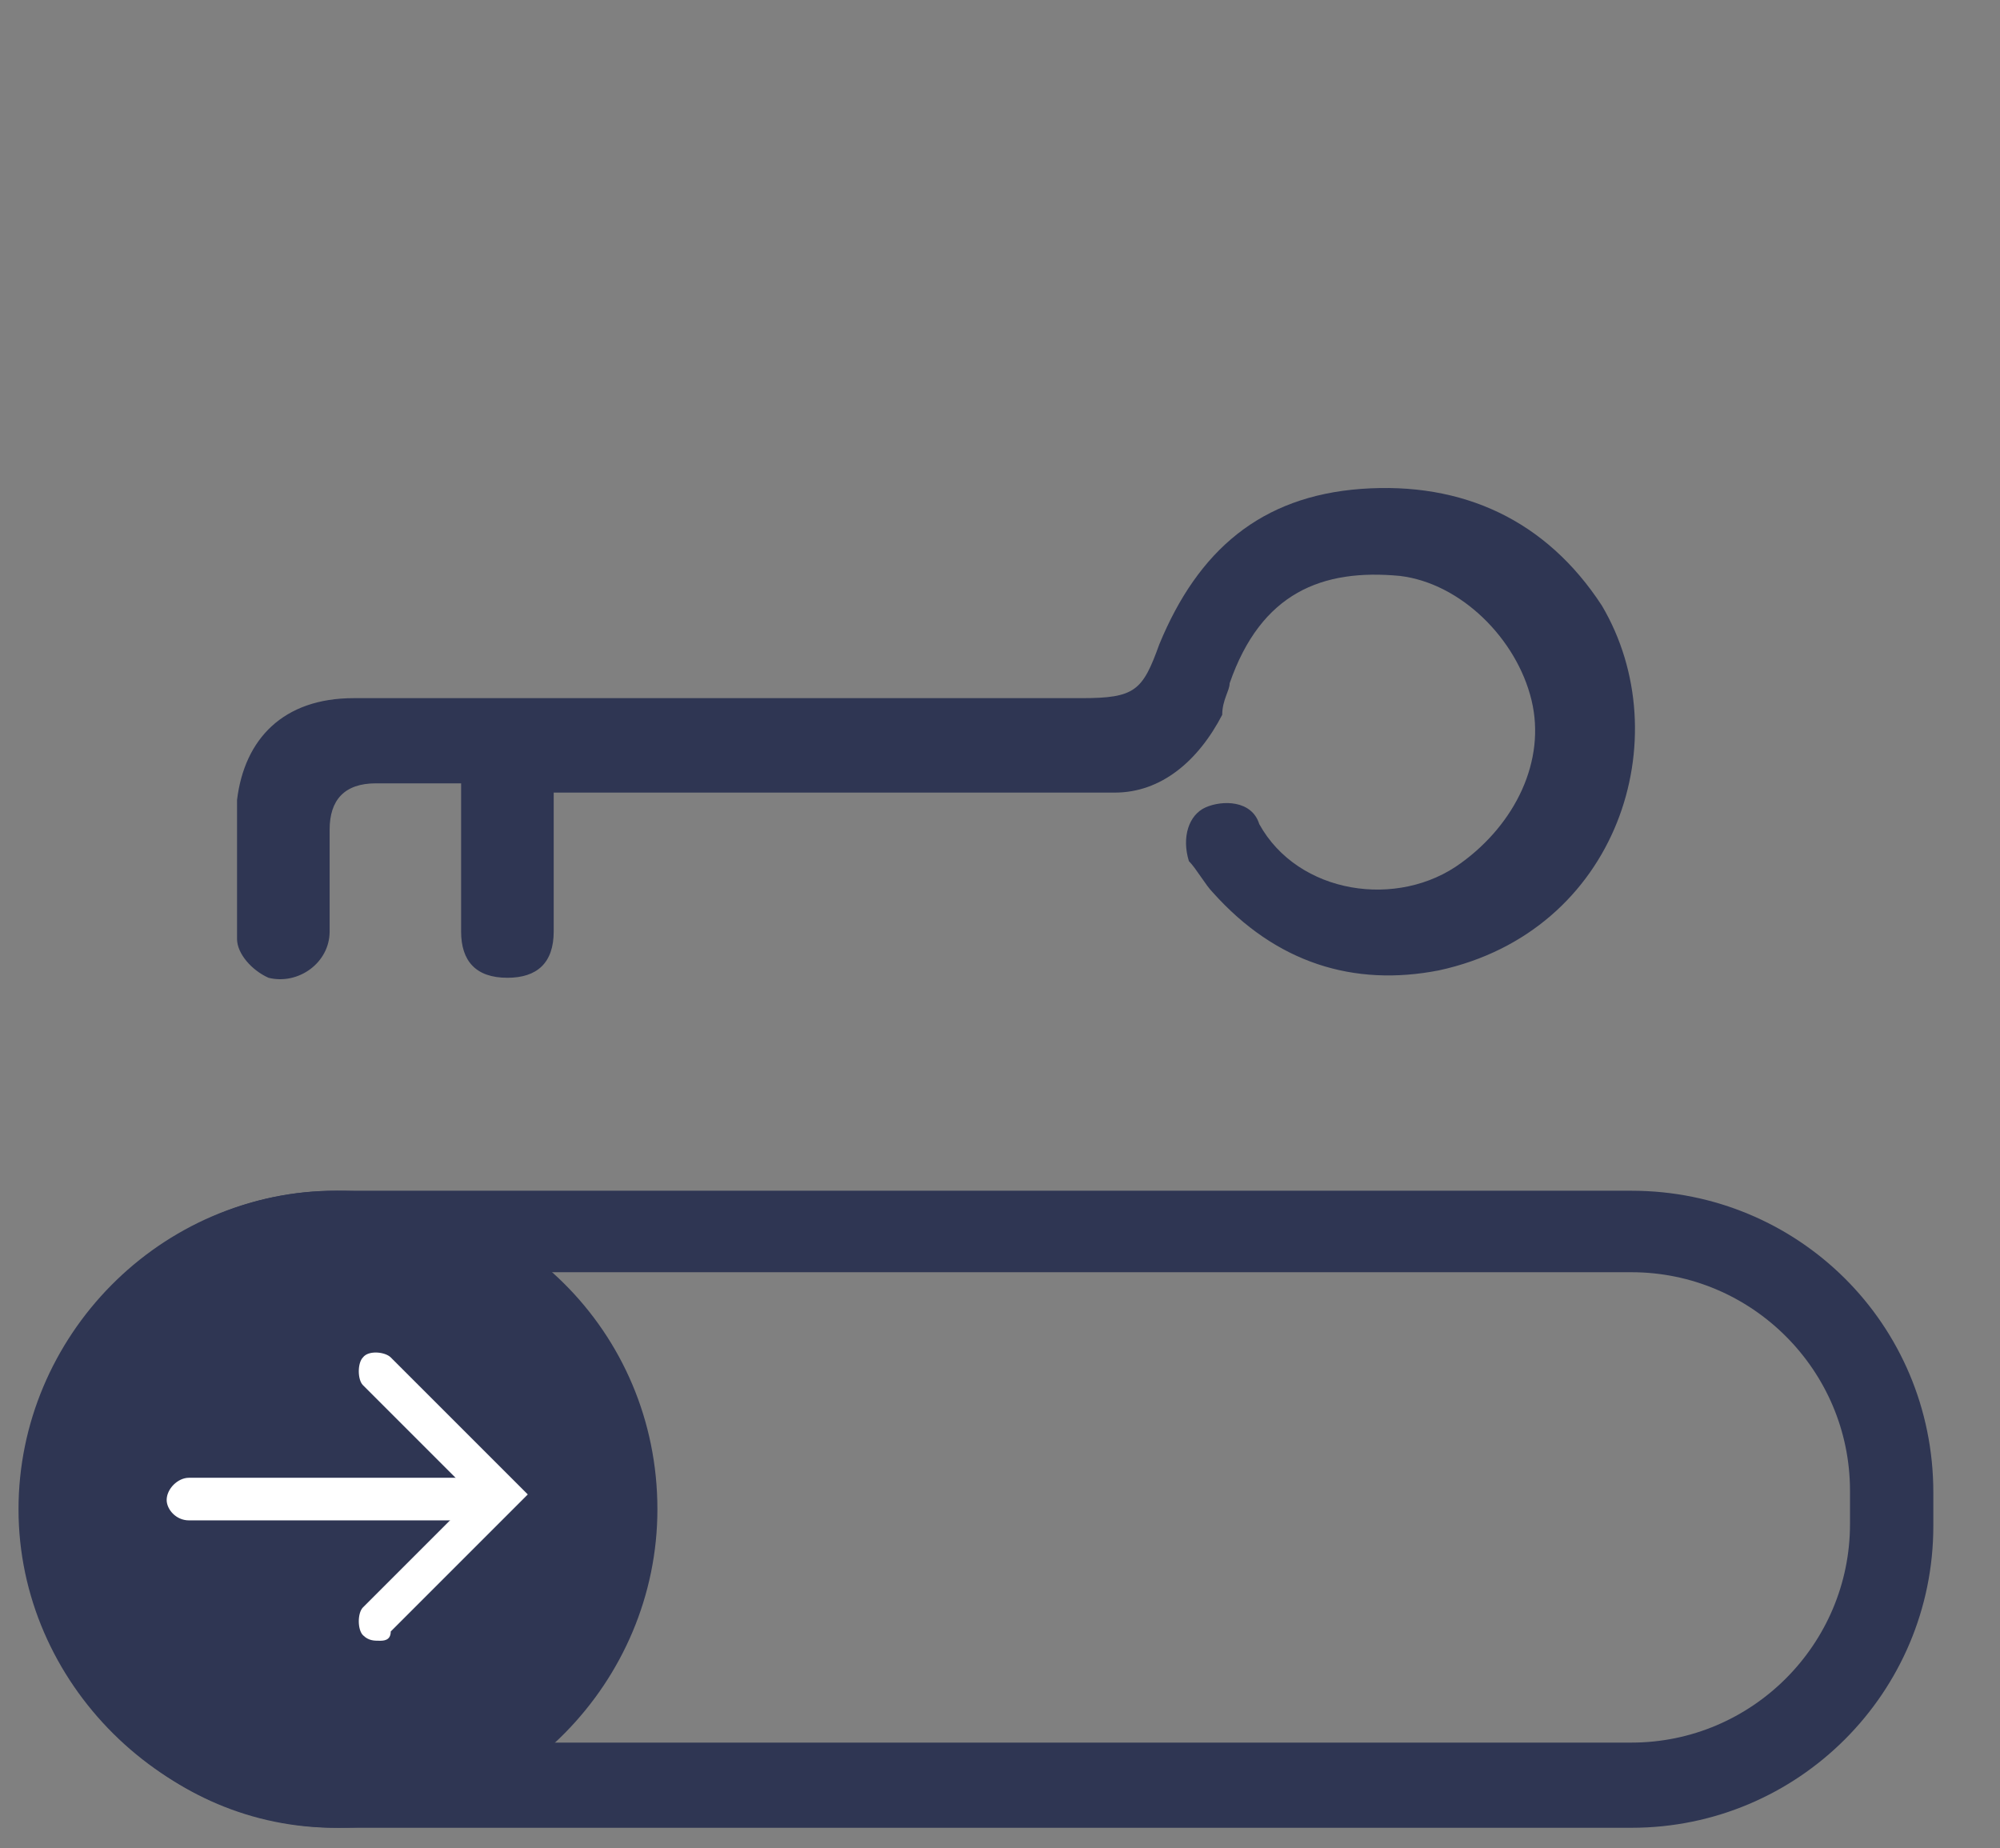
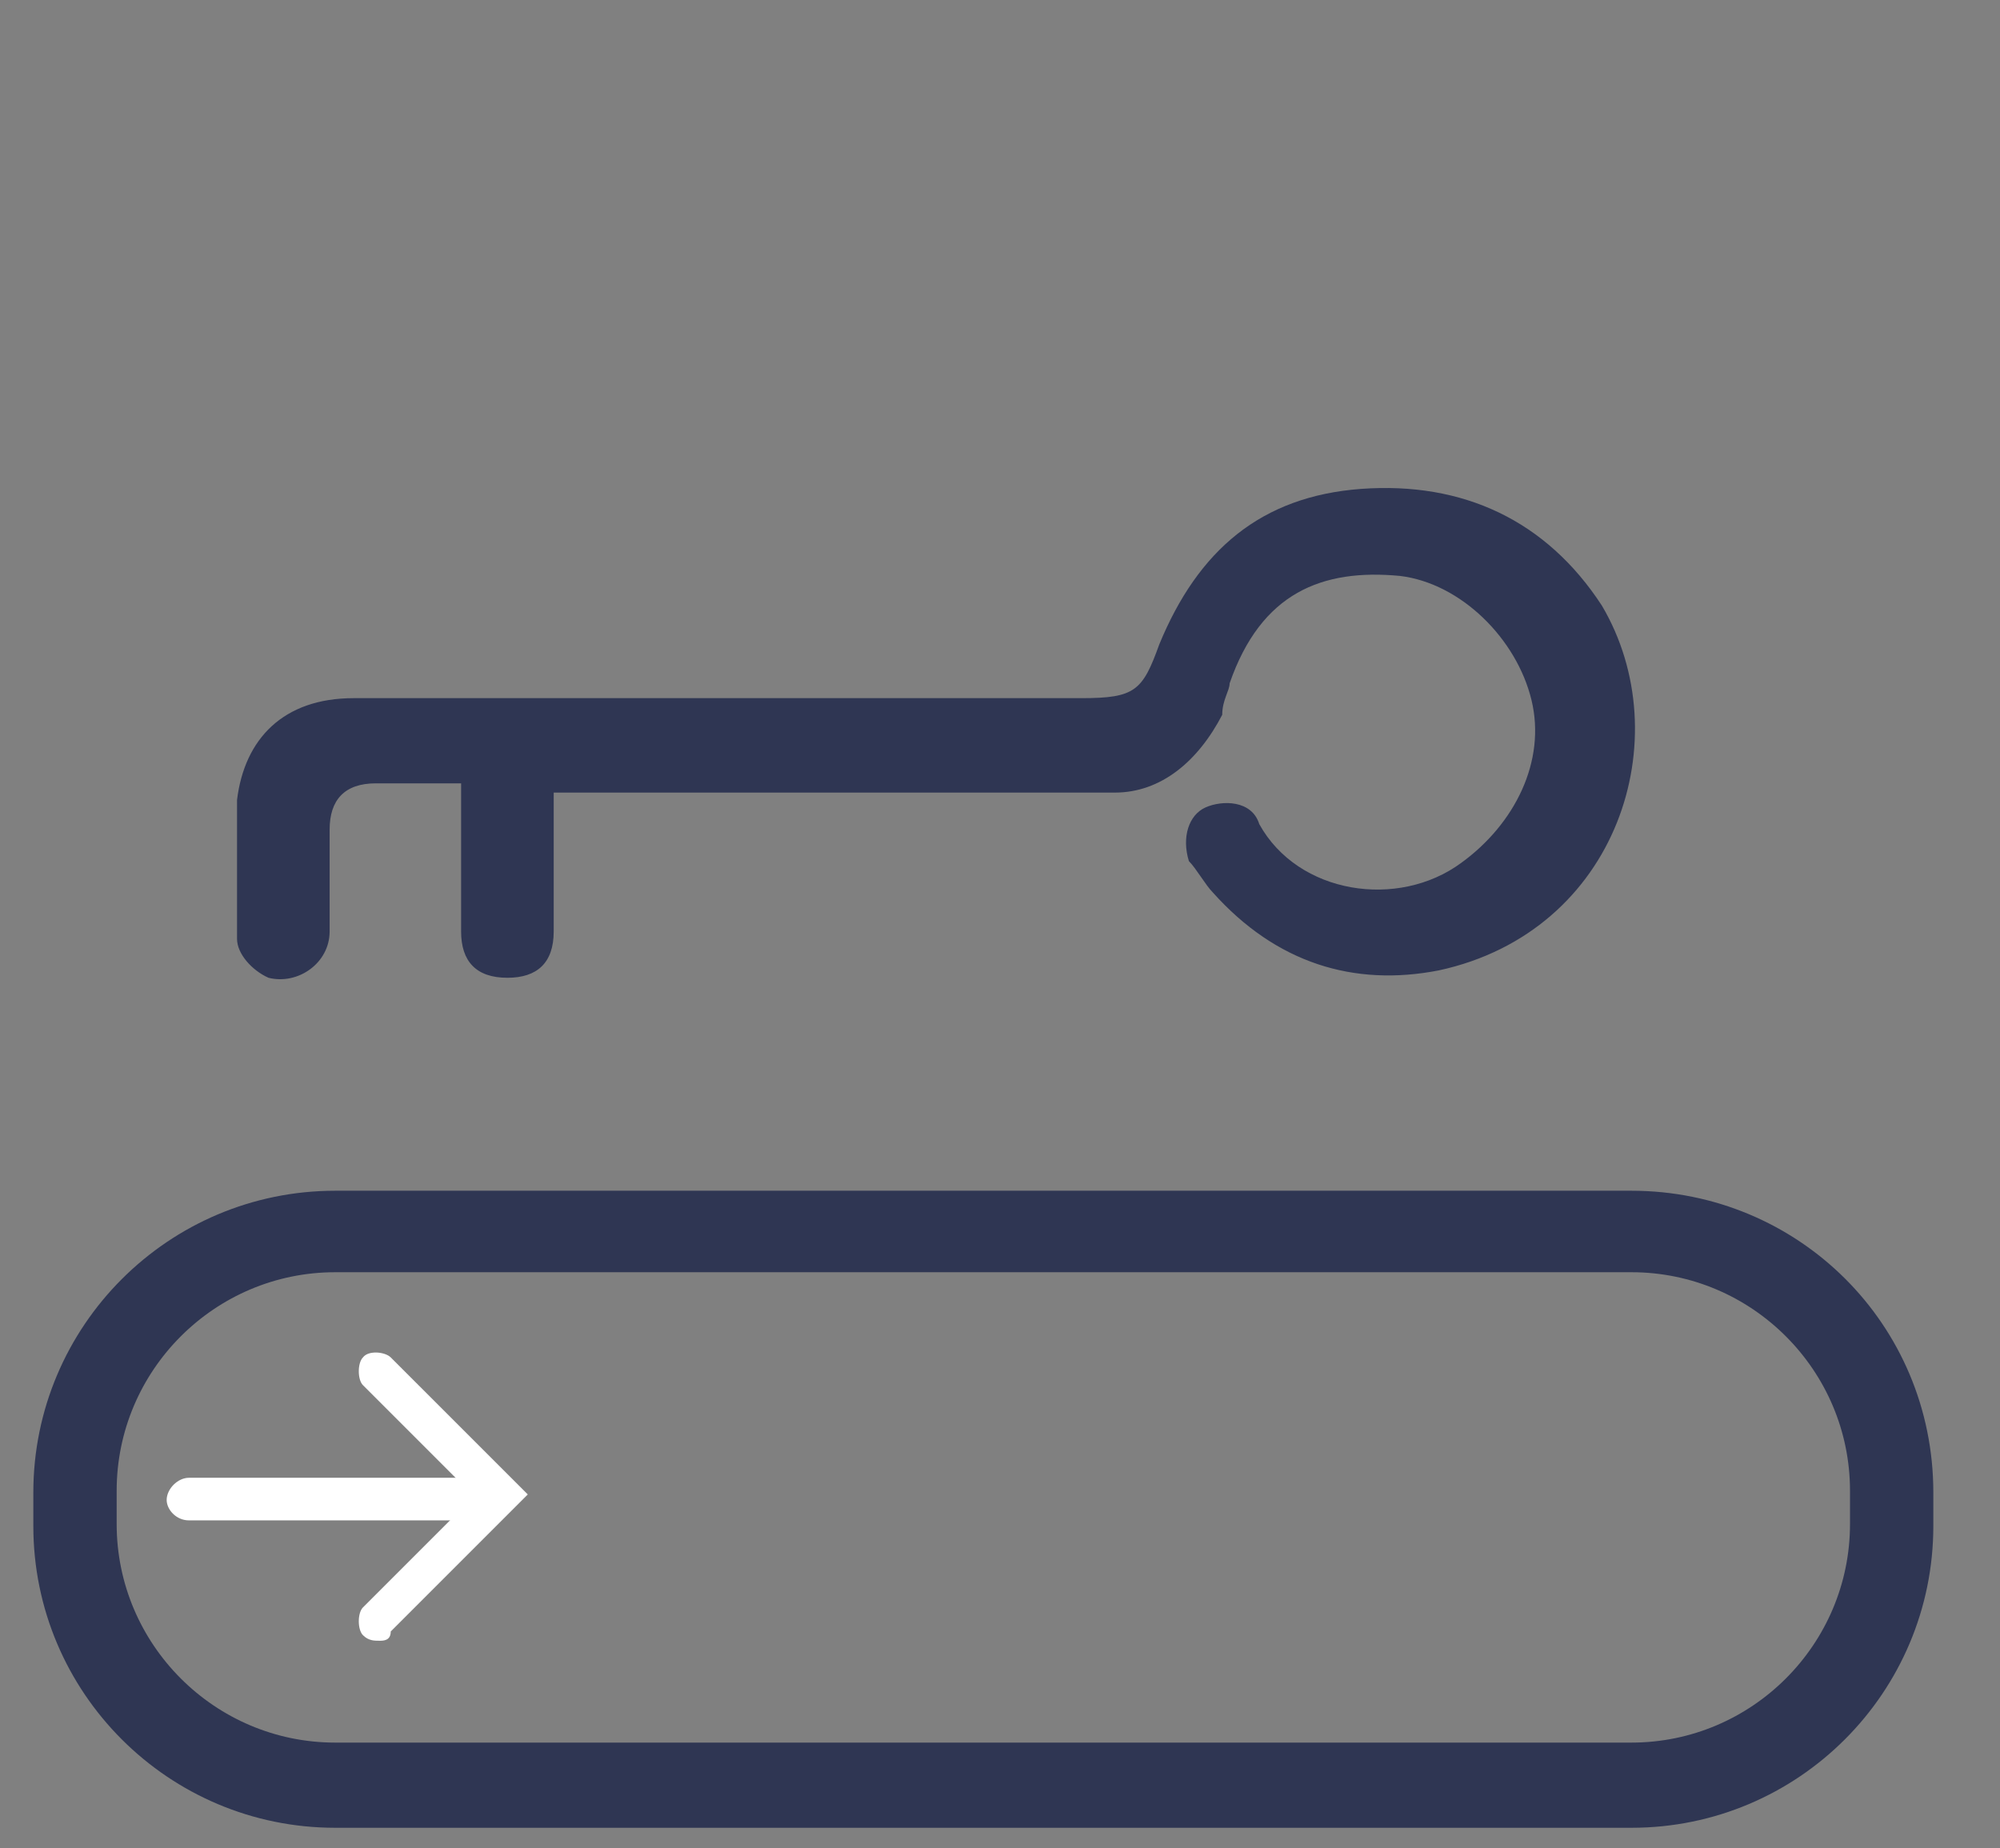
<svg xmlns="http://www.w3.org/2000/svg" version="1.1" id="Layer_1" x="0px" y="0px" viewBox="0 0 108 99.8" style="enable-background:new 0 0 108 99.8;" xml:space="preserve">
  <rect x="0" y="0" width="108" height="99.8" fill="#808080" stroke="none" />
  <style type="text/css">
	.st0{fill:#2F3653;}
	.st1{fill:#FFFFFF;}
</style>
  <path class="st0" d="M88.1,68.7c6.5,0,11.8,5.3,11.8,11.8v1.8c0,6.5-5.3,11.8-11.8,11.8h-70c-6.5,0-11.8-5.3-11.8-11.8v-1.8  c0-6.5,5.3-11.8,11.8-11.8H88.1z M88.1,64.3h-70c-9,0-16.3,7.3-16.3,16.3v1.8c0,9,7.3,16.3,16.3,16.3h70c9,0,16.3-7.3,16.3-16.3  v-1.8C104.4,71.5,97.1,64.3,88.1,64.3z" />
  <path class="st0" d="M29.9,42.3v0.9v7.1c0,1.7-0.9,2.5-2.5,2.5c-1.7,0-2.5-0.9-2.5-2.5c0-2.5,0-4.6,0-7.1v-0.9h-0.4  c-1.3,0-2.5,0-4.2,0c-1.7,0-2.5,0.9-2.5,2.5v5.5c0,1.7-1.7,2.9-3.3,2.5c-0.9-0.4-1.7-1.3-1.7-2.1c0-2.5,0-5.1,0-7.5  c0.4-3.3,2.5-5.5,6.3-5.5h39.3c2.9,0,3.3-0.4,4.2-2.9c2.1-5.1,5.5-8,10.9-8.4c5.5-0.4,10,1.7,13,6.3c4.2,7.1,0.9,17.6-8.8,19.7  c-4.6,0.9-8.8-0.4-12.2-4.2c-0.4-0.4-0.9-1.3-1.3-1.7c-0.4-1.3,0-2.5,0.9-2.9c0.9-0.4,2.5-0.4,2.9,0.9c2.1,3.8,7.5,4.6,10.9,2.1  c2.9-2.1,4.6-5.5,3.8-8.8s-3.8-6.3-7.1-6.7c-4.2-0.4-7.5,0.9-9.2,5.8c0,0.4-0.4,0.9-0.4,1.7c-1.3,2.5-3.3,4.2-5.8,4.2H30.4h-0.5  V42.3z" />
-   <path class="st0" d="M35.5,81.5c0,9.3-7.6,17.2-17.2,17.2C8.9,98.7,1,90.9,1,81.5c0-9.3,7.6-17.2,17.2-17.2S35.5,71.9,35.5,81.5z" />
  <path class="st1" d="M20.5,88.6c-0.3,0-0.6,0-0.9-0.3s-0.3-1.2,0-1.5l6-6l-6-6c-0.3-0.3-0.3-1.2,0-1.5c0.3-0.4,1.2-0.3,1.5,0  l7.4,7.4l-7.4,7.4C21.1,88.6,20.7,88.6,20.5,88.6" />
  <path class="st1" d="M26.4,82.1H10.2C9.5,82.1,9,81.5,9,81c0-0.6,0.6-1.2,1.2-1.2h16.3c0.6,0,1.2,0.6,1.2,1.2S27,82.1,26.4,82.1" />
</svg>